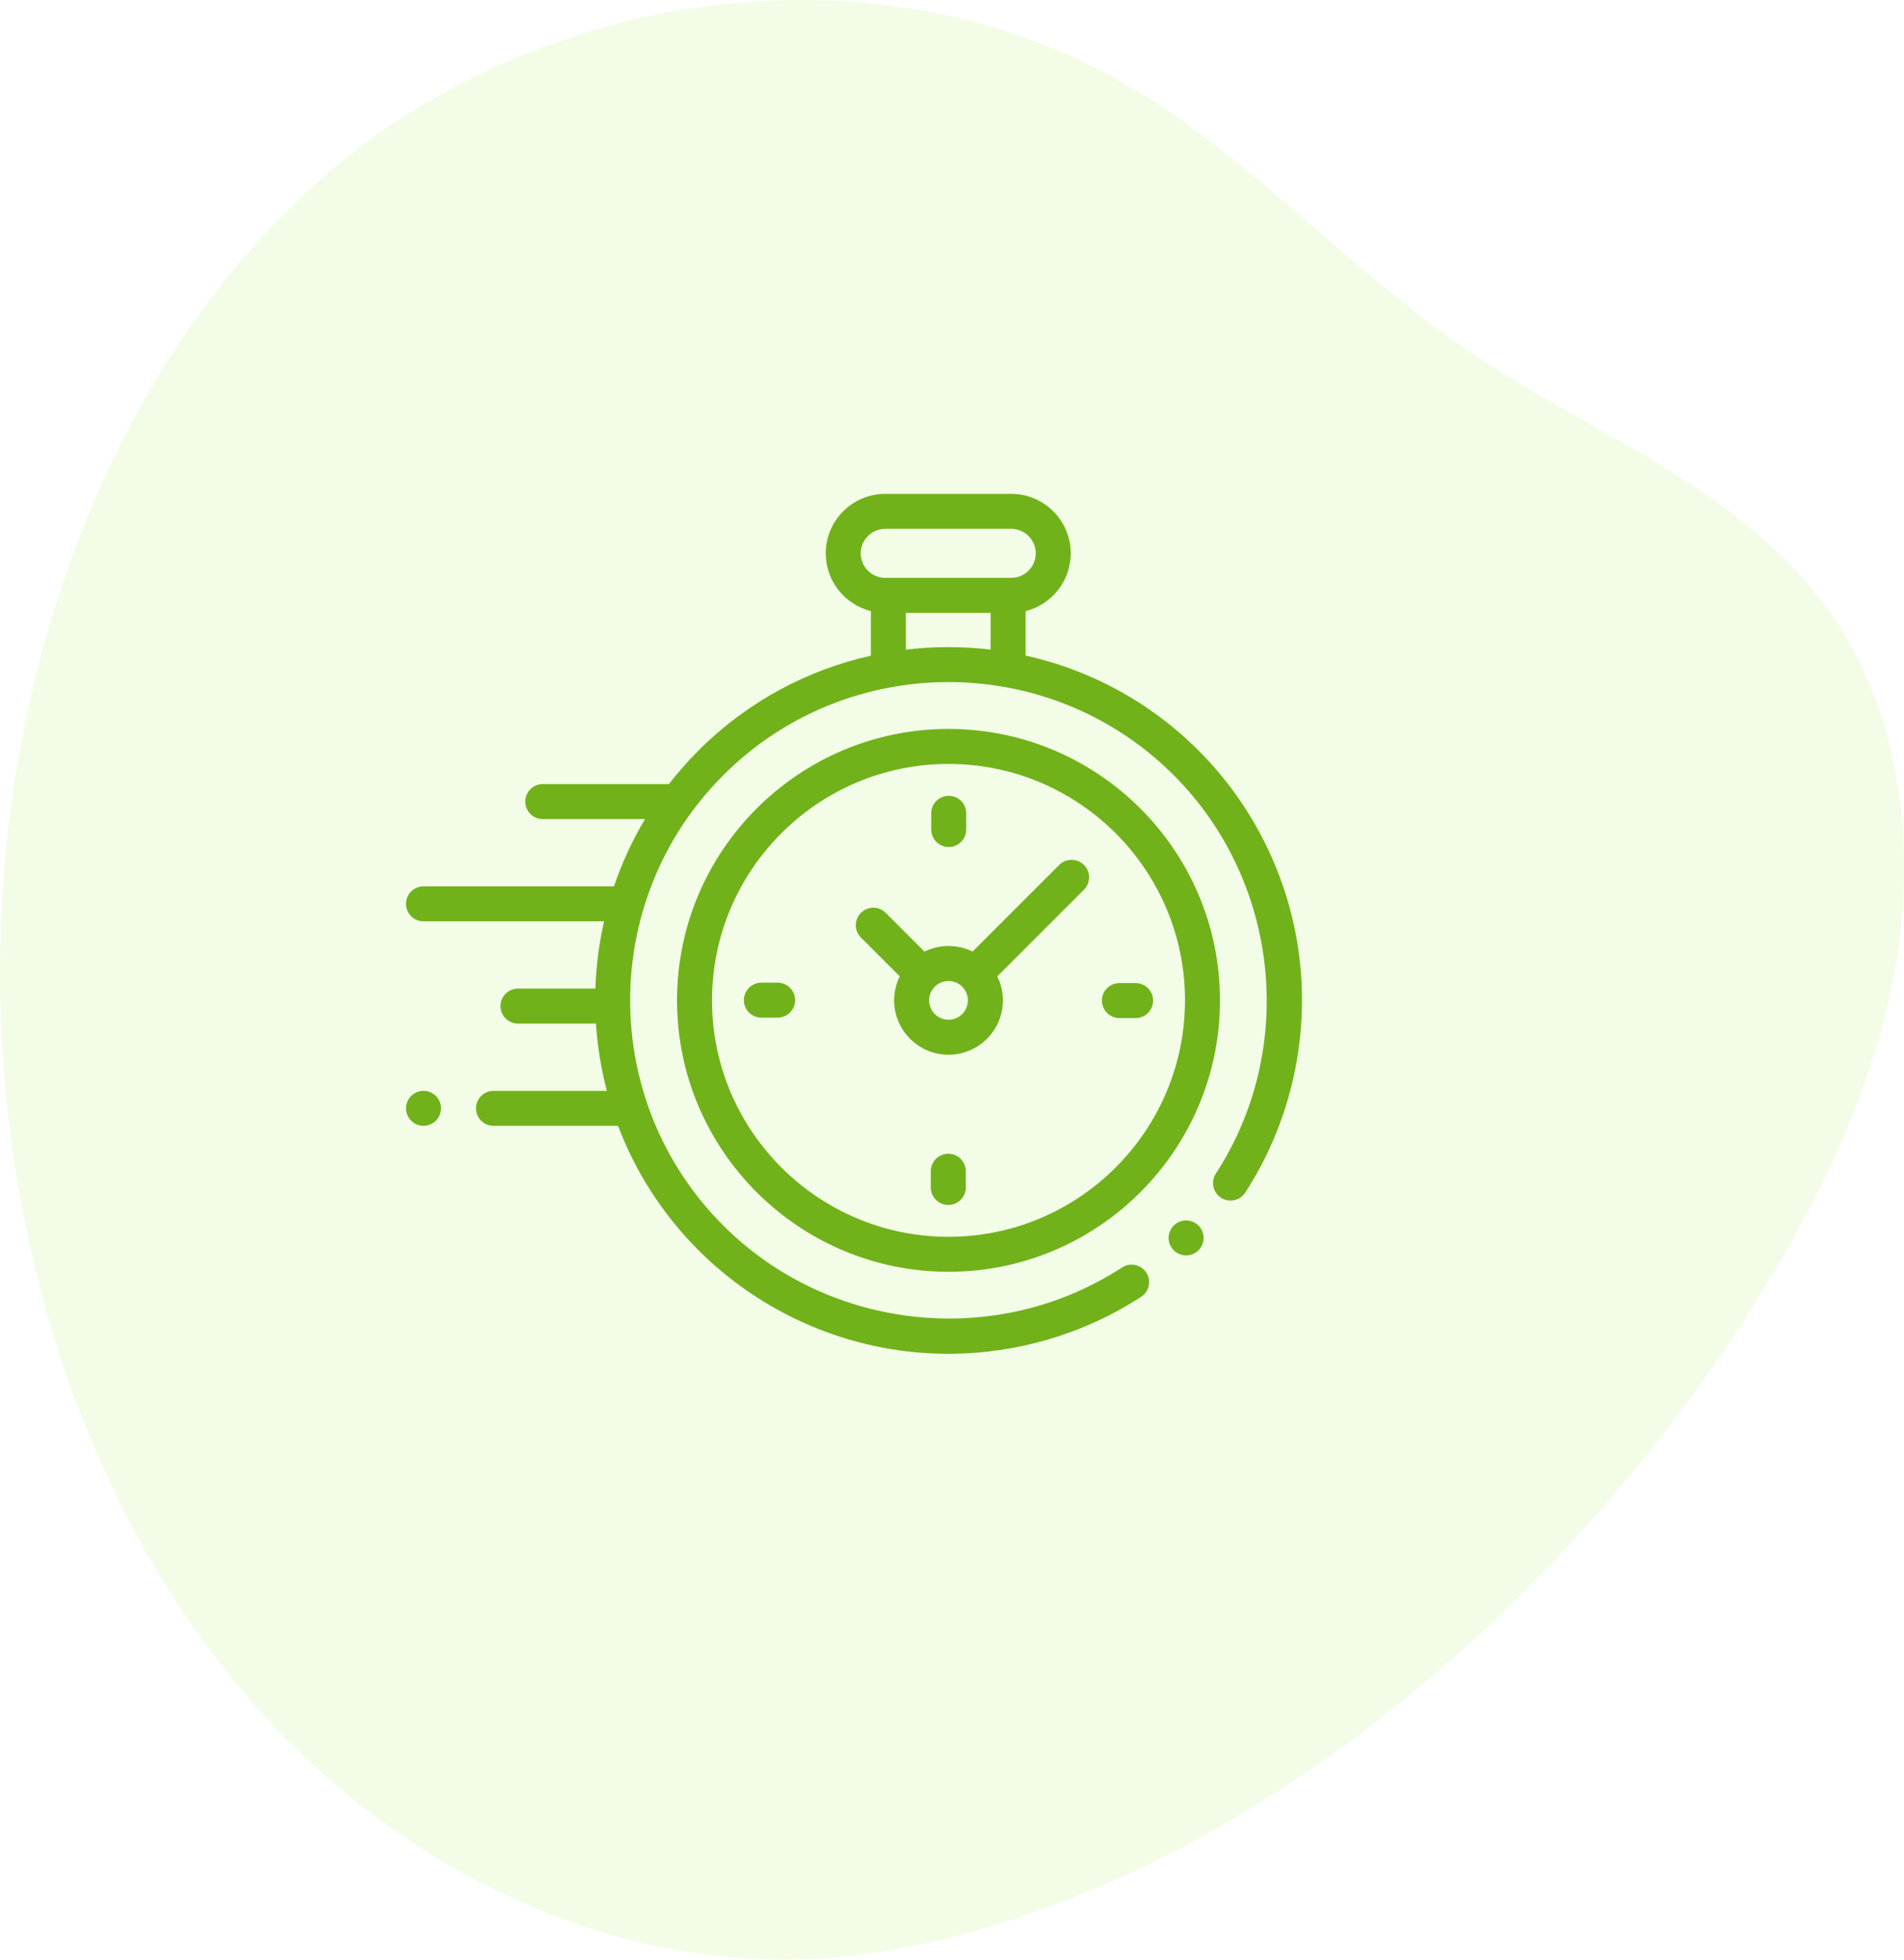
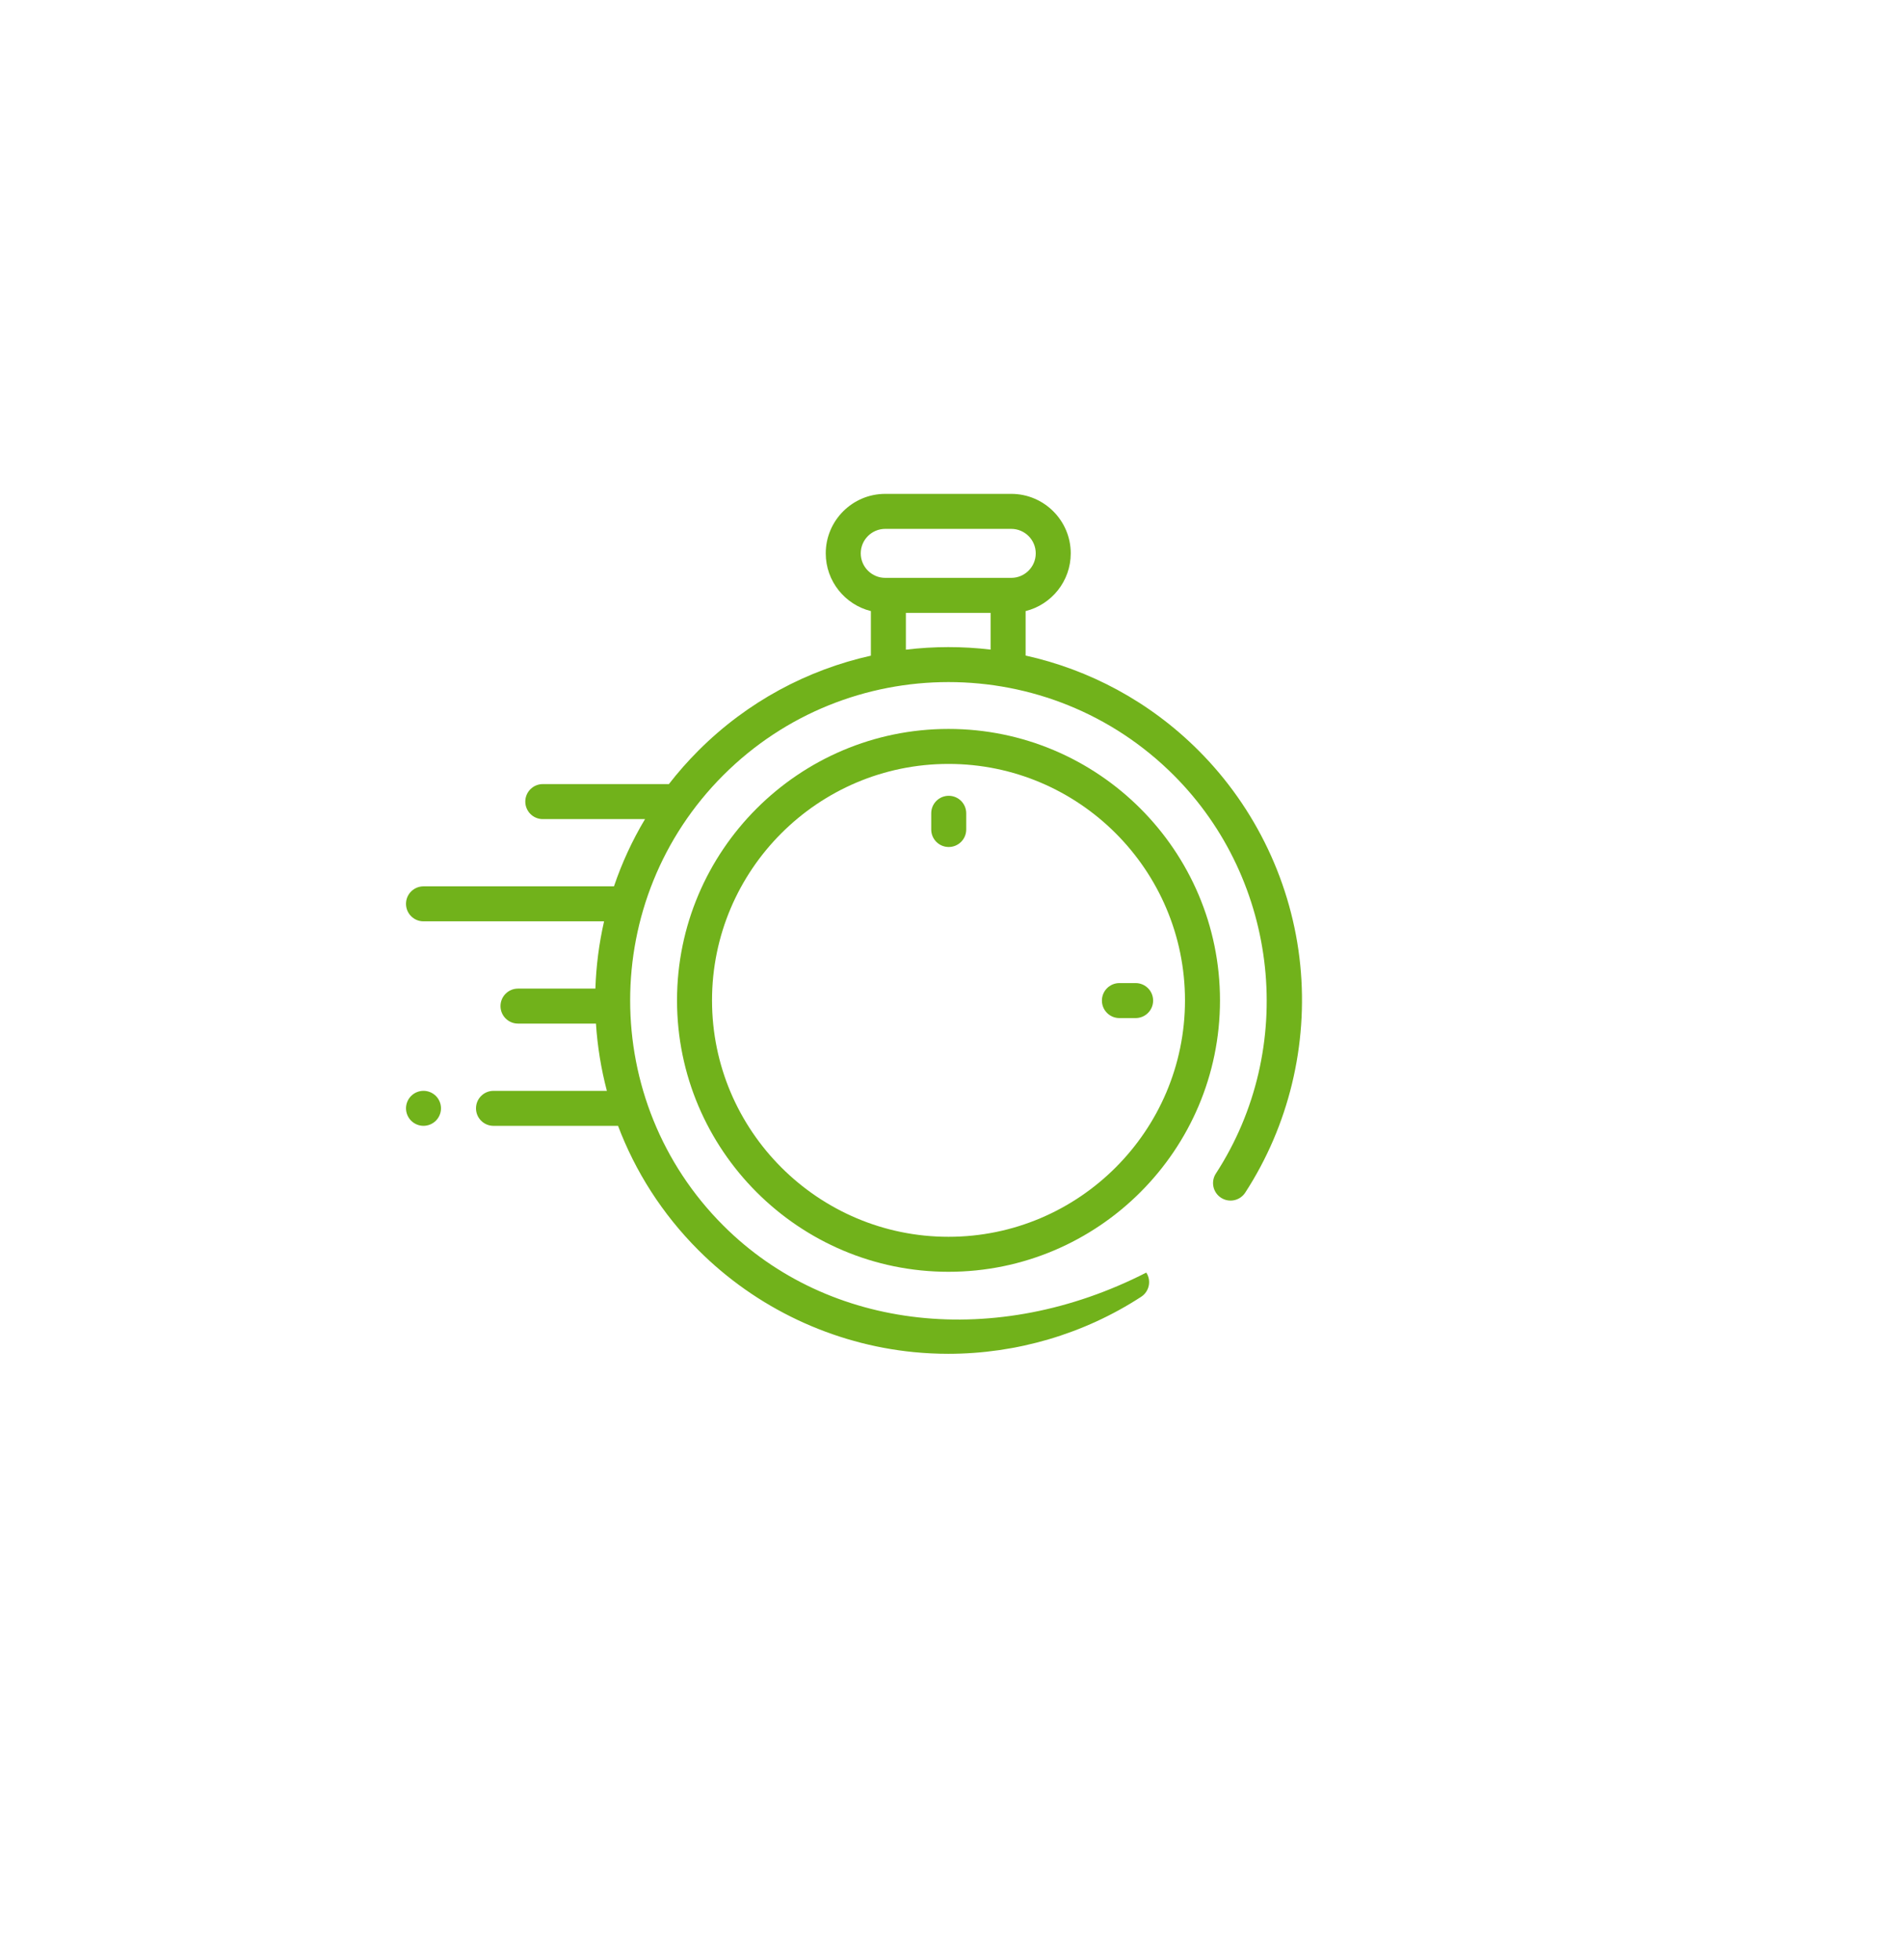
<svg xmlns="http://www.w3.org/2000/svg" width="136" height="140" viewBox="0 0 136 140" fill="none">
  <g opacity="0.1" clip-path="url(#clip0)">
-     <path d="M62.101 139.556C45.642 141.996 28.579 134.202 17.26 120.741C5.94 107.279 0.18 88.695 0.004 70.297C-0.2 49.05 7.268 27.25 21.995 13.639C37.733 -0.906 62.685 -4.566 80.883 6.307C89.554 11.487 96.598 19.481 105.009 25.163C114.306 31.444 125.661 35.3 131.732 45.315C135.813 52.048 136.76 60.705 135.448 68.684C134.136 76.662 130.74 84.051 126.723 90.831C112.804 114.323 87.82 135.742 62.101 139.556Z" fill="#81E300" />
-   </g>
+     </g>
  <g clip-path="url(#clip1)">
-     <path d="M92.877 68.957C92.302 63.177 89.72 57.728 85.606 53.614C82.09 50.098 77.786 47.838 73.258 46.834V43.657C75.107 43.197 76.482 41.523 76.482 39.533C76.482 37.19 74.575 35.283 72.232 35.283H63.232C60.888 35.283 58.982 37.19 58.982 39.533C58.982 41.523 60.356 43.197 62.206 43.657V46.842C57.691 47.851 53.402 50.108 49.896 53.614C49.129 54.381 48.421 55.186 47.773 56.022C47.742 56.02 47.711 56.017 47.679 56.017H38.771C38.081 56.017 37.521 56.577 37.521 57.267C37.521 57.958 38.081 58.518 38.771 58.518H46.073C45.156 60.052 44.417 61.663 43.855 63.322H30.25C29.56 63.322 29 63.882 29 64.572C29 65.263 29.56 65.822 30.25 65.822H43.148C42.788 67.404 42.581 69.013 42.528 70.627H37C36.31 70.627 35.75 71.186 35.75 71.877C35.75 72.567 36.31 73.127 37 73.127H42.568C42.673 74.745 42.933 76.355 43.348 77.932H35.25C34.56 77.932 34 78.491 34 79.182C34 79.872 34.56 80.432 35.25 80.432H44.146C45.372 83.676 47.289 86.716 49.896 89.323C54.014 93.442 59.469 96.024 65.255 96.596C66.081 96.677 66.907 96.718 67.732 96.718C72.61 96.718 77.426 95.306 81.512 92.645C82.091 92.269 82.254 91.494 81.877 90.916C81.501 90.337 80.726 90.173 80.148 90.55C71.203 96.375 59.224 95.115 51.664 87.555C42.793 78.685 42.793 64.252 51.664 55.382C60.534 46.511 74.967 46.511 83.838 55.382C91.388 62.932 92.654 74.901 86.848 83.841C86.472 84.42 86.637 85.194 87.216 85.57C87.795 85.946 88.569 85.782 88.945 85.203C92.047 80.426 93.443 74.656 92.877 68.957ZM61.482 39.533C61.482 38.568 62.267 37.783 63.232 37.783H72.232C73.197 37.783 73.982 38.568 73.982 39.533C73.982 40.498 73.197 41.283 72.232 41.283H72.007H63.456H63.232C62.267 41.283 61.482 40.498 61.482 39.533ZM64.706 46.413V43.783H70.757V46.408C68.748 46.169 66.715 46.171 64.706 46.413Z" fill="#71B21B" />
-     <path d="M84.722 87.189C84.392 87.189 84.071 87.322 83.838 87.555C83.605 87.787 83.472 88.11 83.472 88.439C83.472 88.767 83.605 89.09 83.838 89.322C84.071 89.556 84.392 89.689 84.722 89.689C85.051 89.689 85.372 89.556 85.606 89.322C85.838 89.09 85.972 88.767 85.972 88.439C85.972 88.11 85.838 87.787 85.606 87.555C85.372 87.322 85.051 87.189 84.722 87.189Z" fill="#71B21B" />
+     <path d="M92.877 68.957C92.302 63.177 89.72 57.728 85.606 53.614C82.09 50.098 77.786 47.838 73.258 46.834V43.657C75.107 43.197 76.482 41.523 76.482 39.533C76.482 37.19 74.575 35.283 72.232 35.283H63.232C60.888 35.283 58.982 37.19 58.982 39.533C58.982 41.523 60.356 43.197 62.206 43.657V46.842C57.691 47.851 53.402 50.108 49.896 53.614C49.129 54.381 48.421 55.186 47.773 56.022C47.742 56.02 47.711 56.017 47.679 56.017H38.771C38.081 56.017 37.521 56.577 37.521 57.267C37.521 57.958 38.081 58.518 38.771 58.518H46.073C45.156 60.052 44.417 61.663 43.855 63.322H30.25C29.56 63.322 29 63.882 29 64.572C29 65.263 29.56 65.822 30.25 65.822H43.148C42.788 67.404 42.581 69.013 42.528 70.627H37C36.31 70.627 35.75 71.186 35.75 71.877C35.75 72.567 36.31 73.127 37 73.127H42.568C42.673 74.745 42.933 76.355 43.348 77.932H35.25C34.56 77.932 34 78.491 34 79.182C34 79.872 34.56 80.432 35.25 80.432H44.146C45.372 83.676 47.289 86.716 49.896 89.323C54.014 93.442 59.469 96.024 65.255 96.596C66.081 96.677 66.907 96.718 67.732 96.718C72.61 96.718 77.426 95.306 81.512 92.645C82.091 92.269 82.254 91.494 81.877 90.916C71.203 96.375 59.224 95.115 51.664 87.555C42.793 78.685 42.793 64.252 51.664 55.382C60.534 46.511 74.967 46.511 83.838 55.382C91.388 62.932 92.654 74.901 86.848 83.841C86.472 84.42 86.637 85.194 87.216 85.57C87.795 85.946 88.569 85.782 88.945 85.203C92.047 80.426 93.443 74.656 92.877 68.957ZM61.482 39.533C61.482 38.568 62.267 37.783 63.232 37.783H72.232C73.197 37.783 73.982 38.568 73.982 39.533C73.982 40.498 73.197 41.283 72.232 41.283H72.007H63.456H63.232C62.267 41.283 61.482 40.498 61.482 39.533ZM64.706 46.413V43.783H70.757V46.408C68.748 46.169 66.715 46.171 64.706 46.413Z" fill="#71B21B" />
    <path d="M67.751 52.076C57.058 52.076 48.359 60.775 48.359 71.468C48.359 82.16 57.058 90.859 67.751 90.859C78.443 90.859 87.142 82.16 87.142 71.468C87.142 60.775 78.443 52.076 67.751 52.076ZM67.751 88.359C58.437 88.359 50.859 80.781 50.859 71.468C50.859 62.154 58.437 54.576 67.751 54.576C77.065 54.576 84.642 62.154 84.642 71.468C84.642 80.781 77.065 88.359 67.751 88.359Z" fill="#71B21B" />
-     <path d="M75.658 61.794L69.467 67.985C68.949 67.729 68.367 67.584 67.751 67.584C67.135 67.584 66.553 67.729 66.035 67.985L63.264 65.214C62.776 64.726 61.985 64.726 61.496 65.214C61.008 65.702 61.008 66.494 61.496 66.982L64.267 69.753C64.011 70.271 63.867 70.853 63.867 71.469C63.867 73.61 65.609 75.353 67.751 75.353C69.893 75.353 71.635 73.61 71.635 71.469C71.635 70.853 71.49 70.271 71.234 69.753L77.244 63.743L77.426 63.562C77.914 63.074 77.914 62.282 77.426 61.794C76.938 61.306 76.146 61.306 75.658 61.794ZM67.751 72.853C66.988 72.853 66.367 72.232 66.367 71.469C66.367 70.706 66.988 70.085 67.751 70.085C68.514 70.085 69.135 70.706 69.135 71.469C69.135 72.232 68.514 72.853 67.751 72.853Z" fill="#71B21B" />
    <path d="M81.116 70.233H79.958C79.267 70.233 78.708 70.793 78.708 71.483C78.708 72.174 79.267 72.733 79.958 72.733H81.116C81.806 72.733 82.366 72.174 82.366 71.483C82.366 70.793 81.806 70.233 81.116 70.233Z" fill="#71B21B" />
-     <path d="M55.544 70.203H54.386C53.696 70.203 53.136 70.763 53.136 71.453C53.136 72.144 53.696 72.703 54.386 72.703H55.544C56.234 72.703 56.794 72.144 56.794 71.453C56.794 70.763 56.234 70.203 55.544 70.203Z" fill="#71B21B" />
    <path d="M67.766 60.511C68.456 60.511 69.016 59.952 69.016 59.261V58.103C69.016 57.413 68.456 56.853 67.766 56.853C67.076 56.853 66.516 57.413 66.516 58.103V59.261C66.516 59.952 67.076 60.511 67.766 60.511Z" fill="#71B21B" />
-     <path d="M67.735 82.426C67.045 82.426 66.485 82.985 66.485 83.676V84.834C66.485 85.524 67.045 86.084 67.735 86.084C68.426 86.084 68.985 85.524 68.985 84.834V83.676C68.985 82.985 68.426 82.426 67.735 82.426Z" fill="#71B21B" />
    <path d="M30.25 77.931C29.921 77.931 29.599 78.064 29.366 78.297C29.134 78.529 29 78.852 29 79.181C29 79.511 29.134 79.832 29.366 80.064C29.599 80.297 29.921 80.431 30.25 80.431C30.579 80.431 30.901 80.297 31.134 80.064C31.366 79.832 31.5 79.509 31.5 79.181C31.5 78.852 31.366 78.529 31.134 78.297C30.901 78.064 30.579 77.931 30.25 77.931Z" fill="#71B21B" />
  </g>
  <defs>
    <clipPath id="clip0">
      <rect width="136" height="140" fill="white" />
    </clipPath>
    <clipPath id="clip1">
      <rect width="64" height="64" fill="white" transform="translate(29 34)" />
    </clipPath>
  </defs>
</svg>